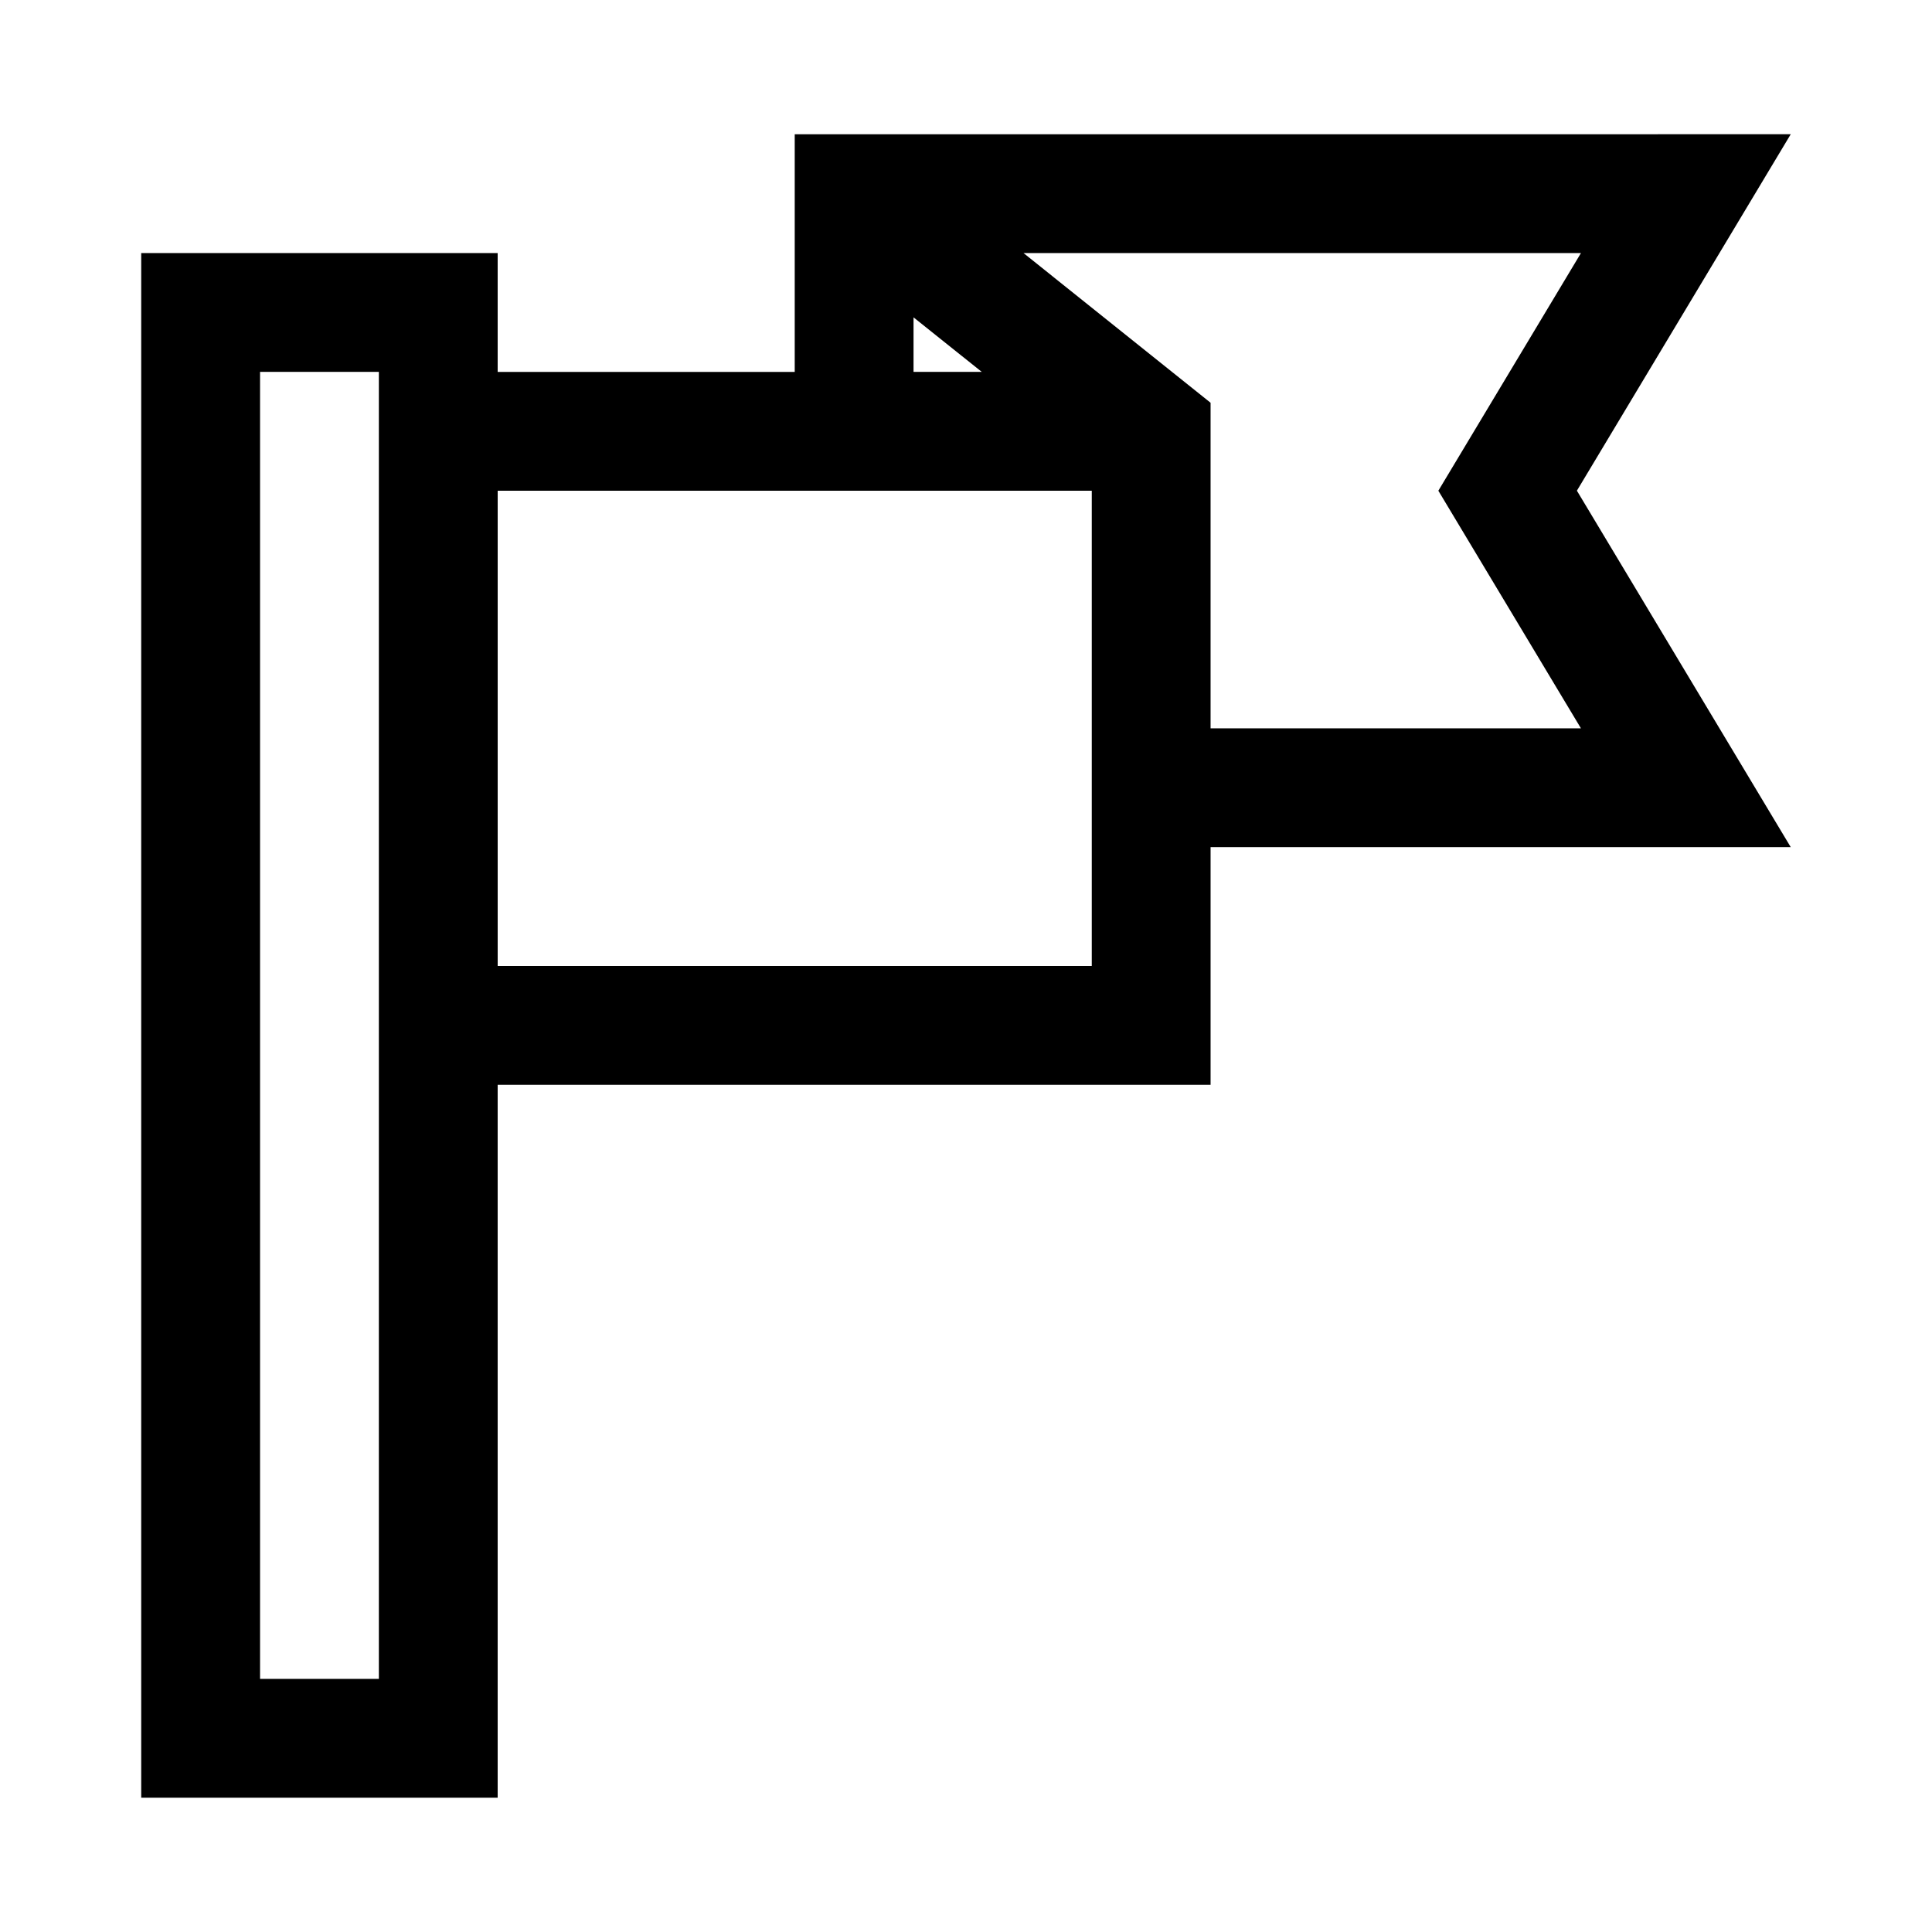
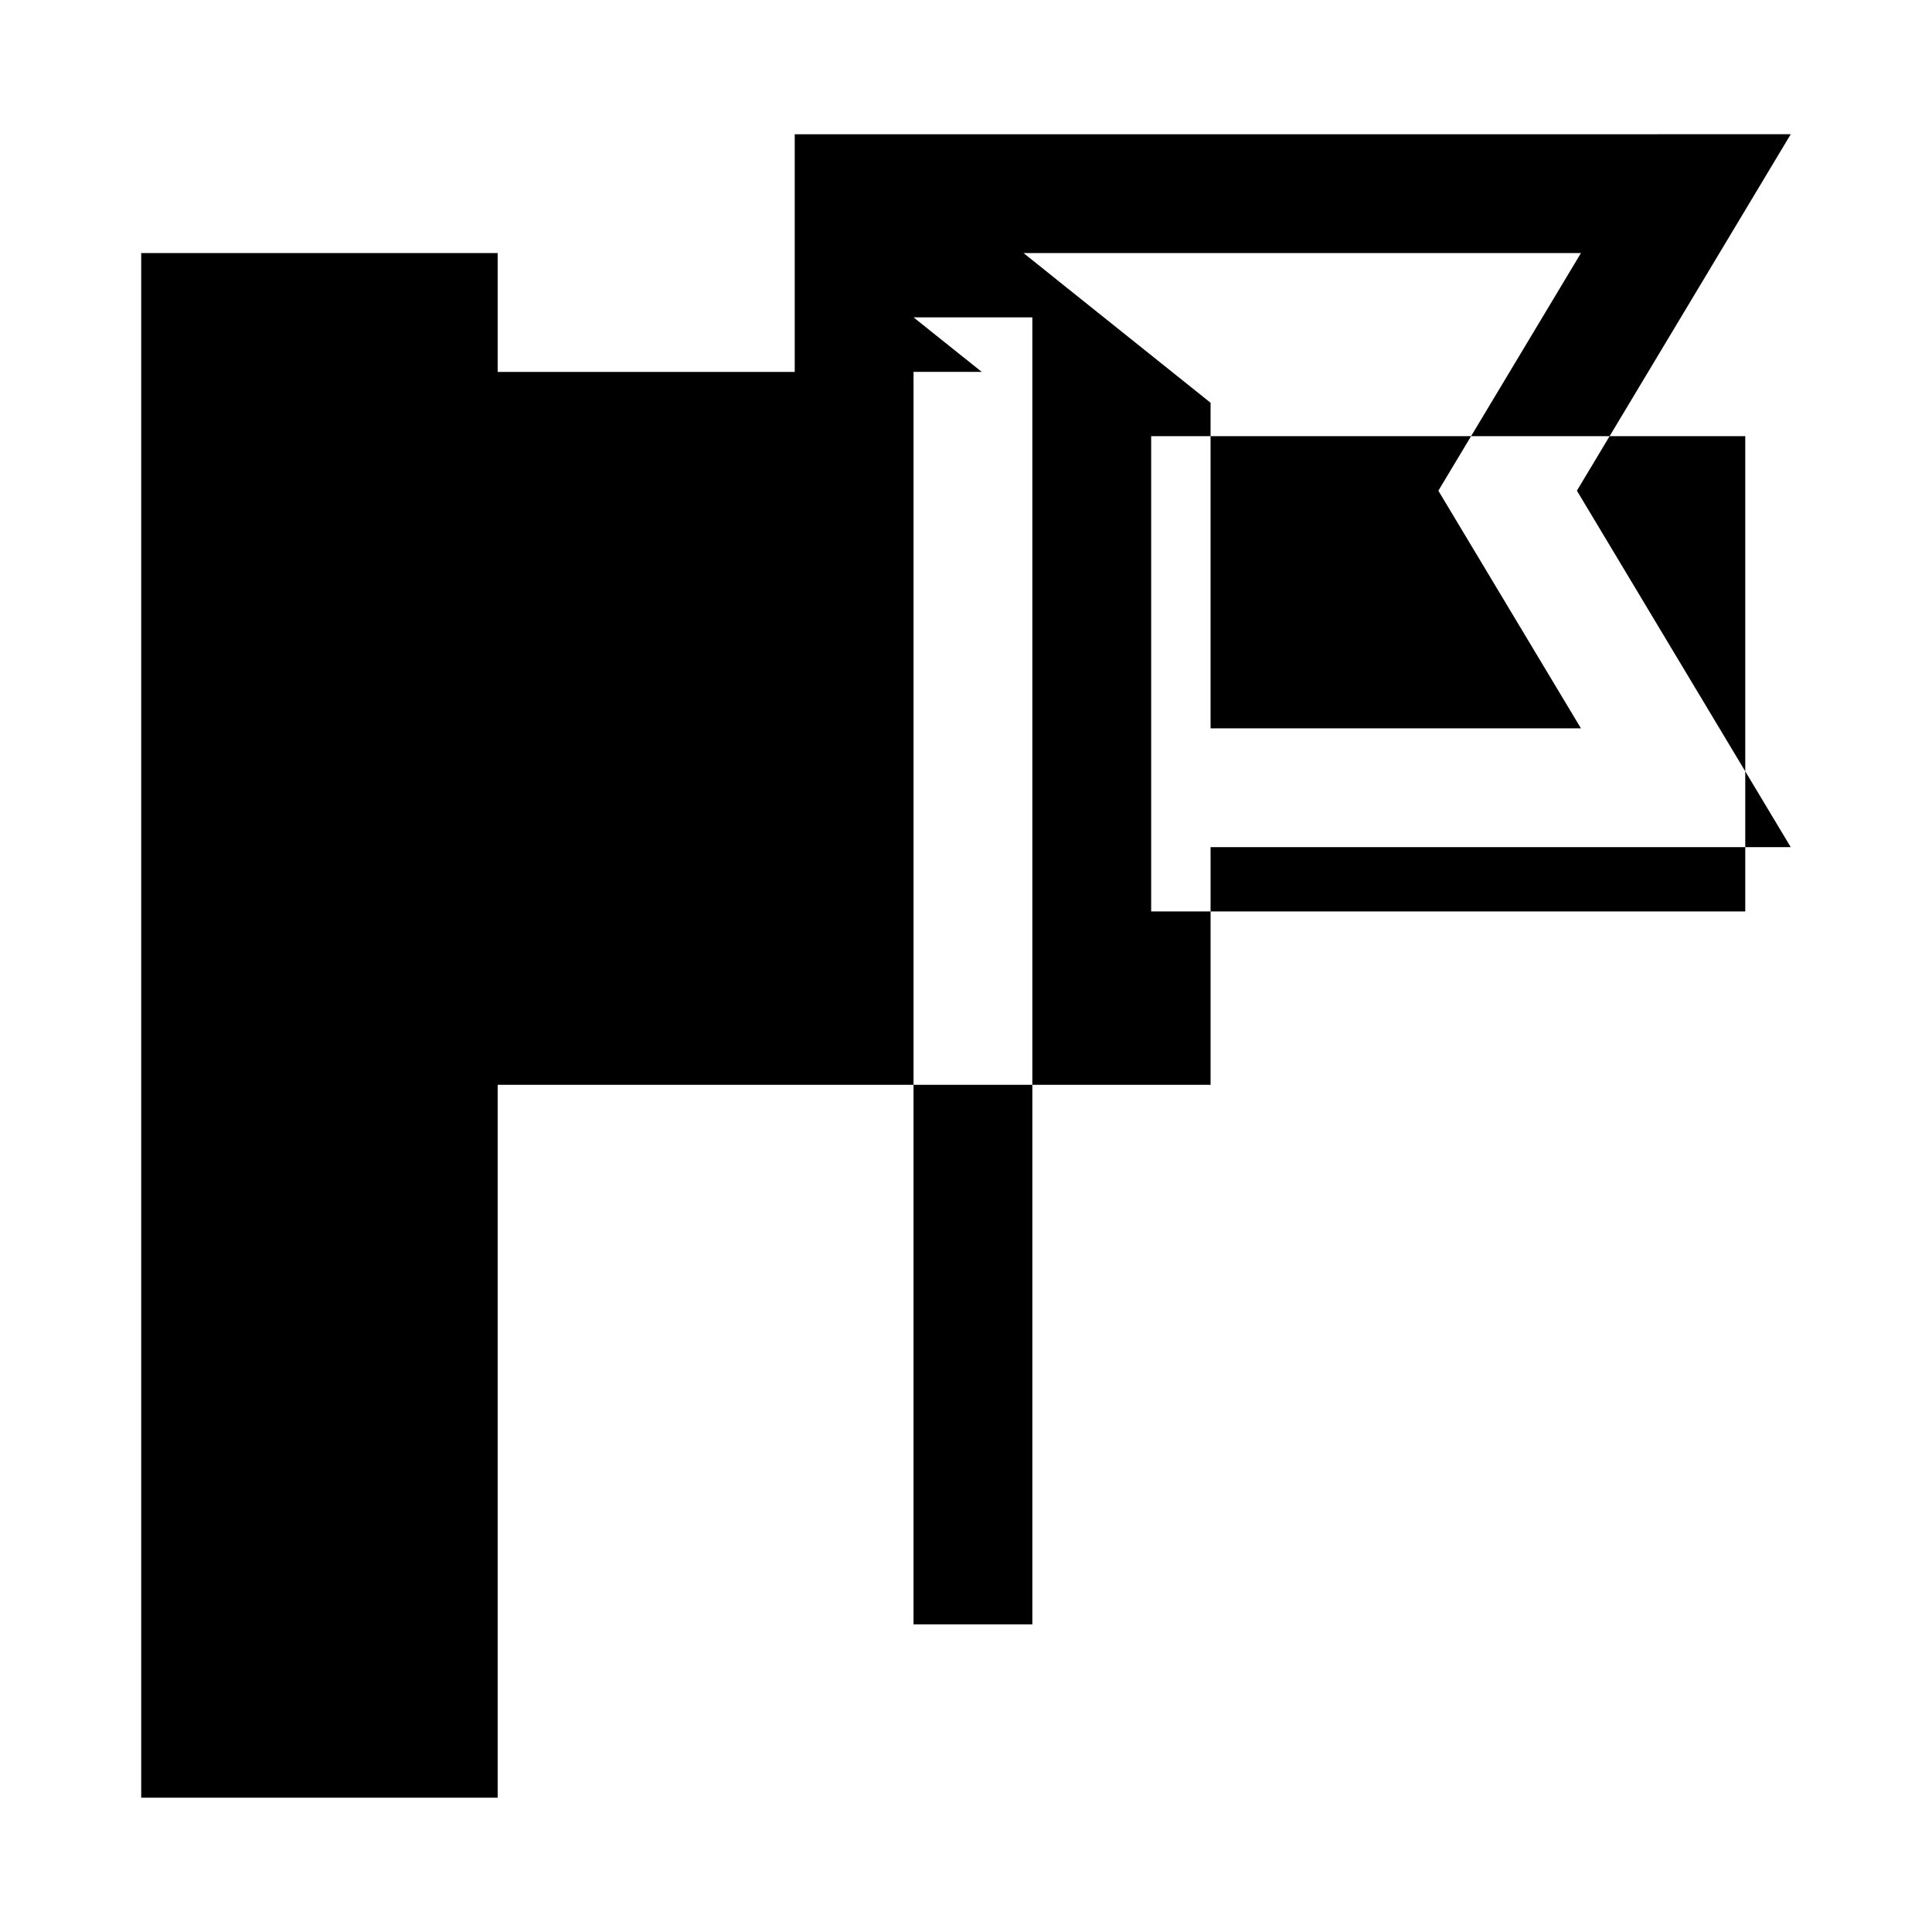
<svg xmlns="http://www.w3.org/2000/svg" fill="#000000" width="800px" height="800px" version="1.1" viewBox="144 144 512 512">
-   <path d="m354.61 179.58v62.977h-78.723v-31.488h-94.465v409.34h94.465v-188.93h188.93v-62.977h153.75l-56.672-94.465 56.672-94.465zm60.637 31.488h147.72l-37.789 62.977 37.789 62.977h-98.152v-86.285zm-29.152 17.035 18.082 14.453h-18.082zm-173.18 14.453h31.488v346.37h-31.488zm62.977 31.488h157.44v125.95h-157.44z" />
+   <path d="m354.61 179.58v62.977h-78.723v-31.488h-94.465v409.34h94.465v-188.93h188.93v-62.977h153.75l-56.672-94.465 56.672-94.465zm60.637 31.488h147.72l-37.789 62.977 37.789 62.977h-98.152v-86.285zm-29.152 17.035 18.082 14.453h-18.082zh31.488v346.37h-31.488zm62.977 31.488h157.44v125.95h-157.44z" />
</svg>